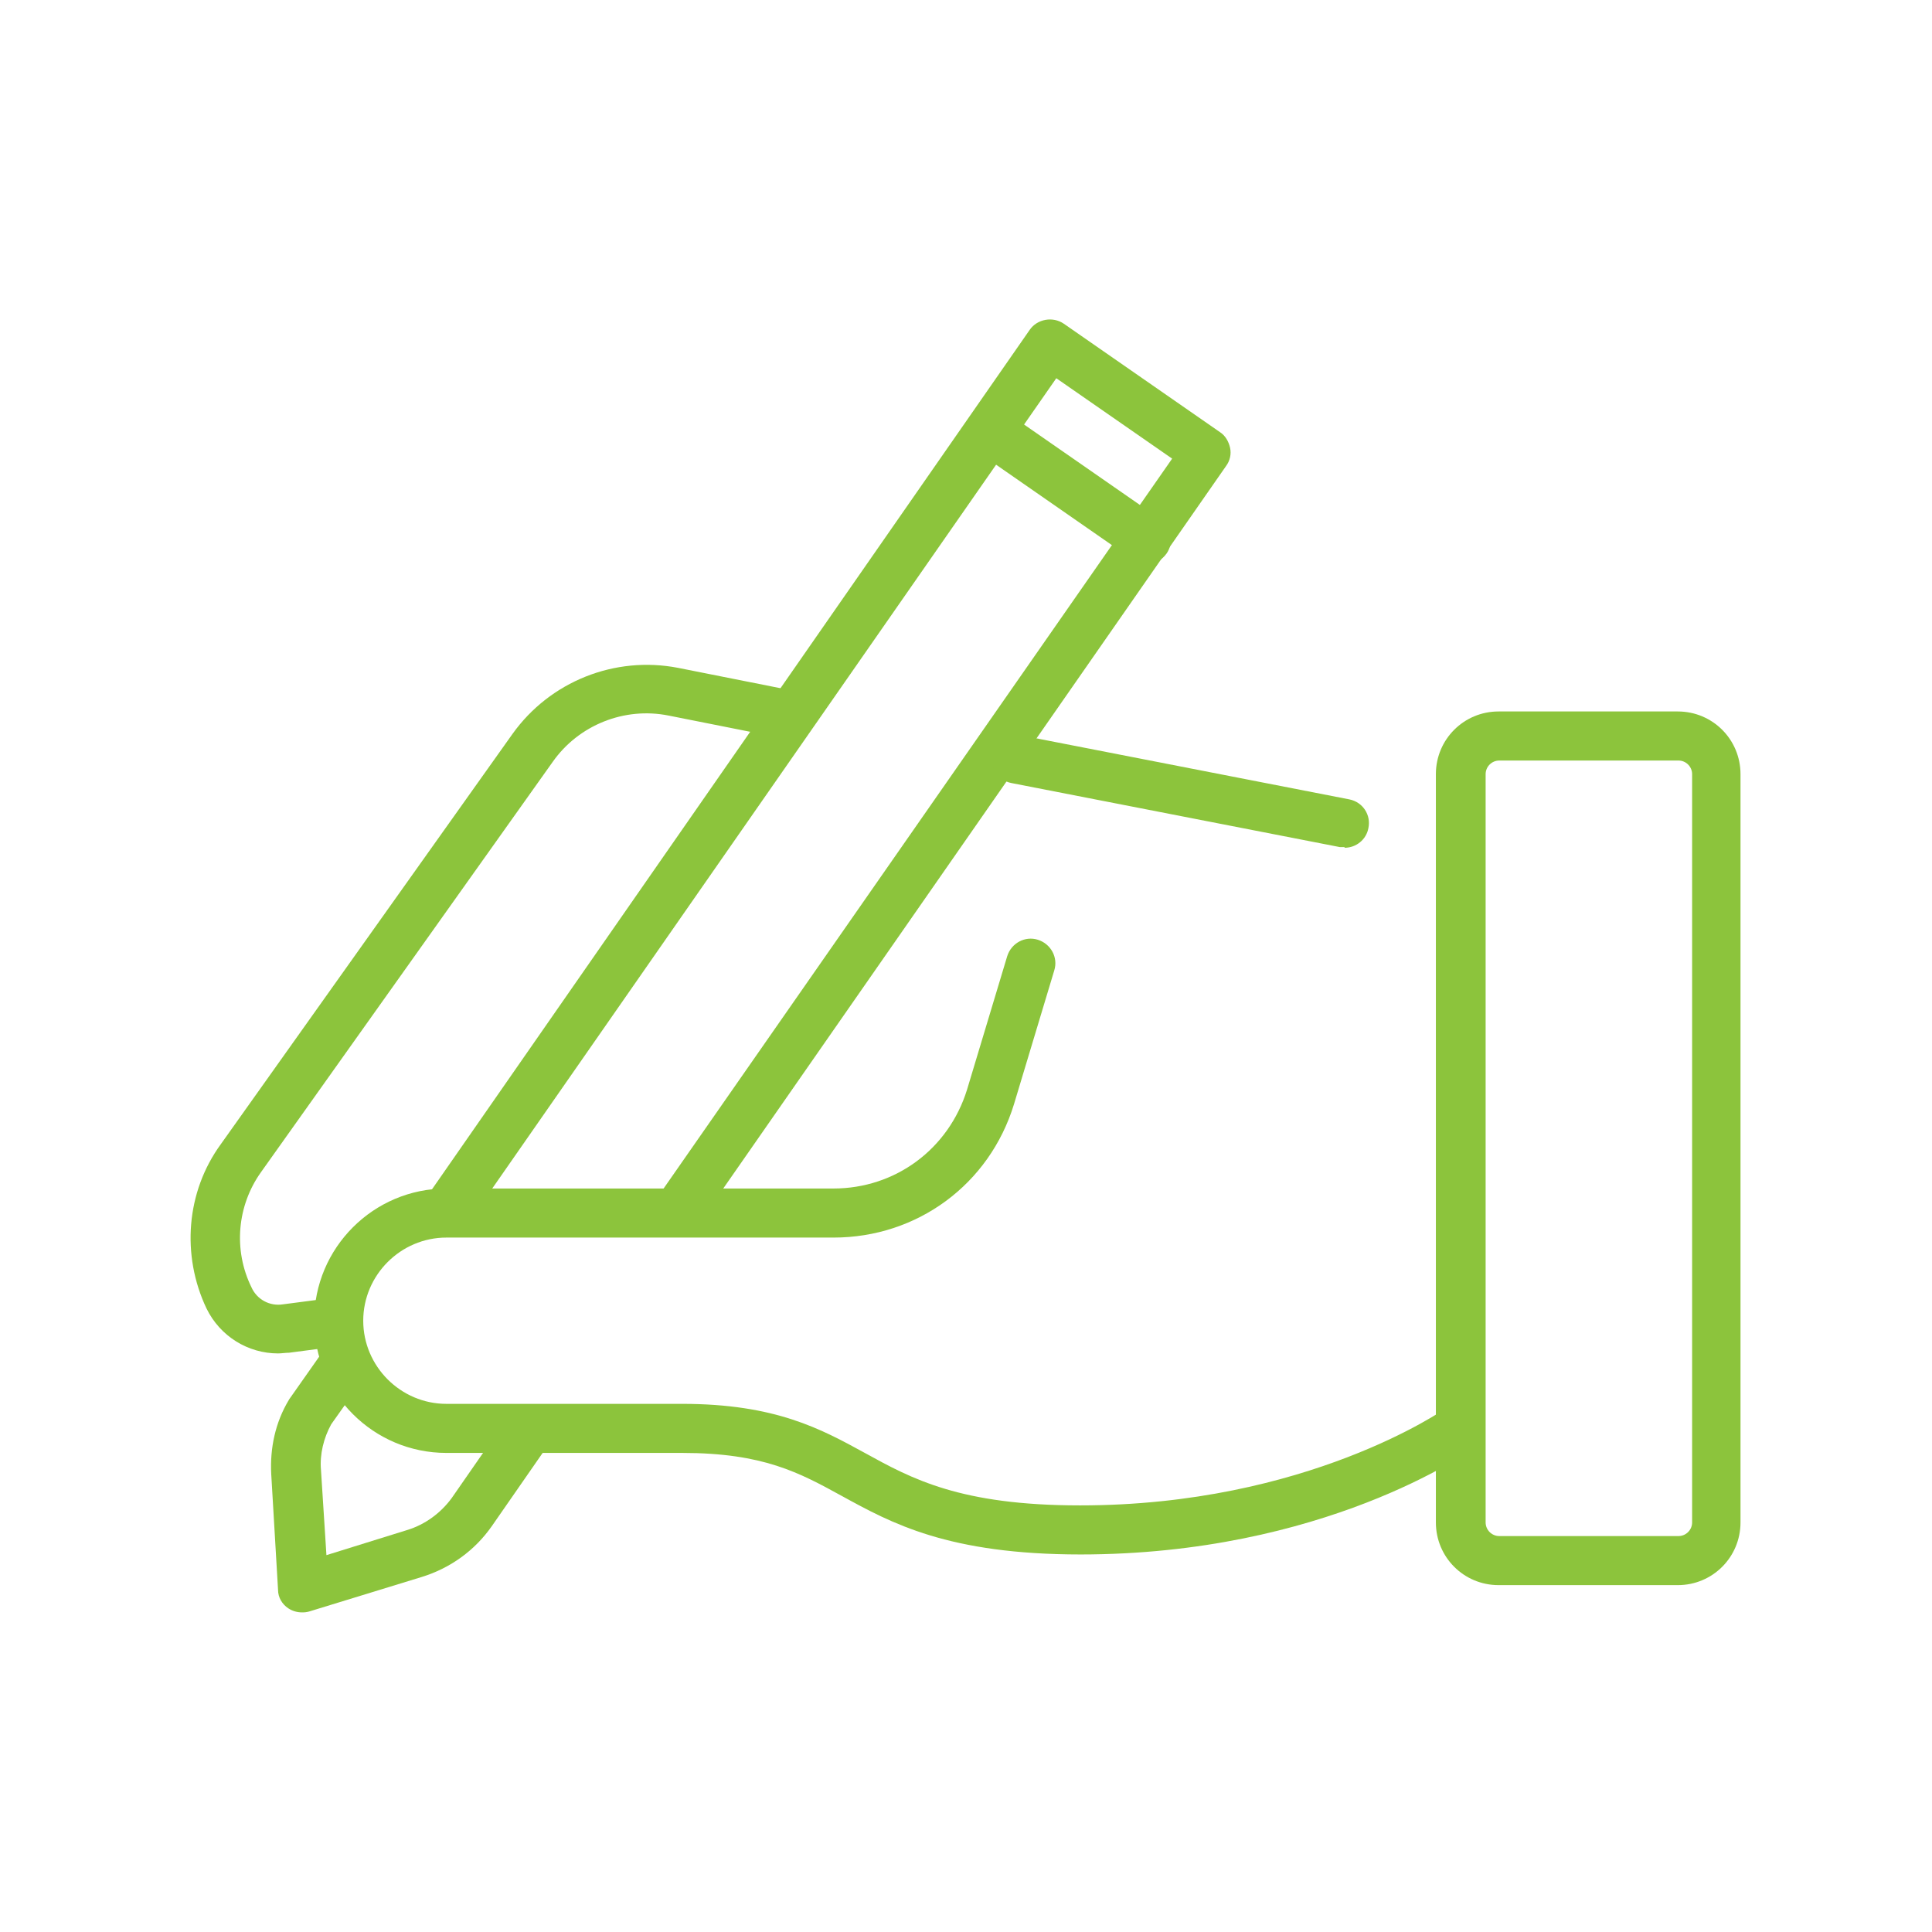
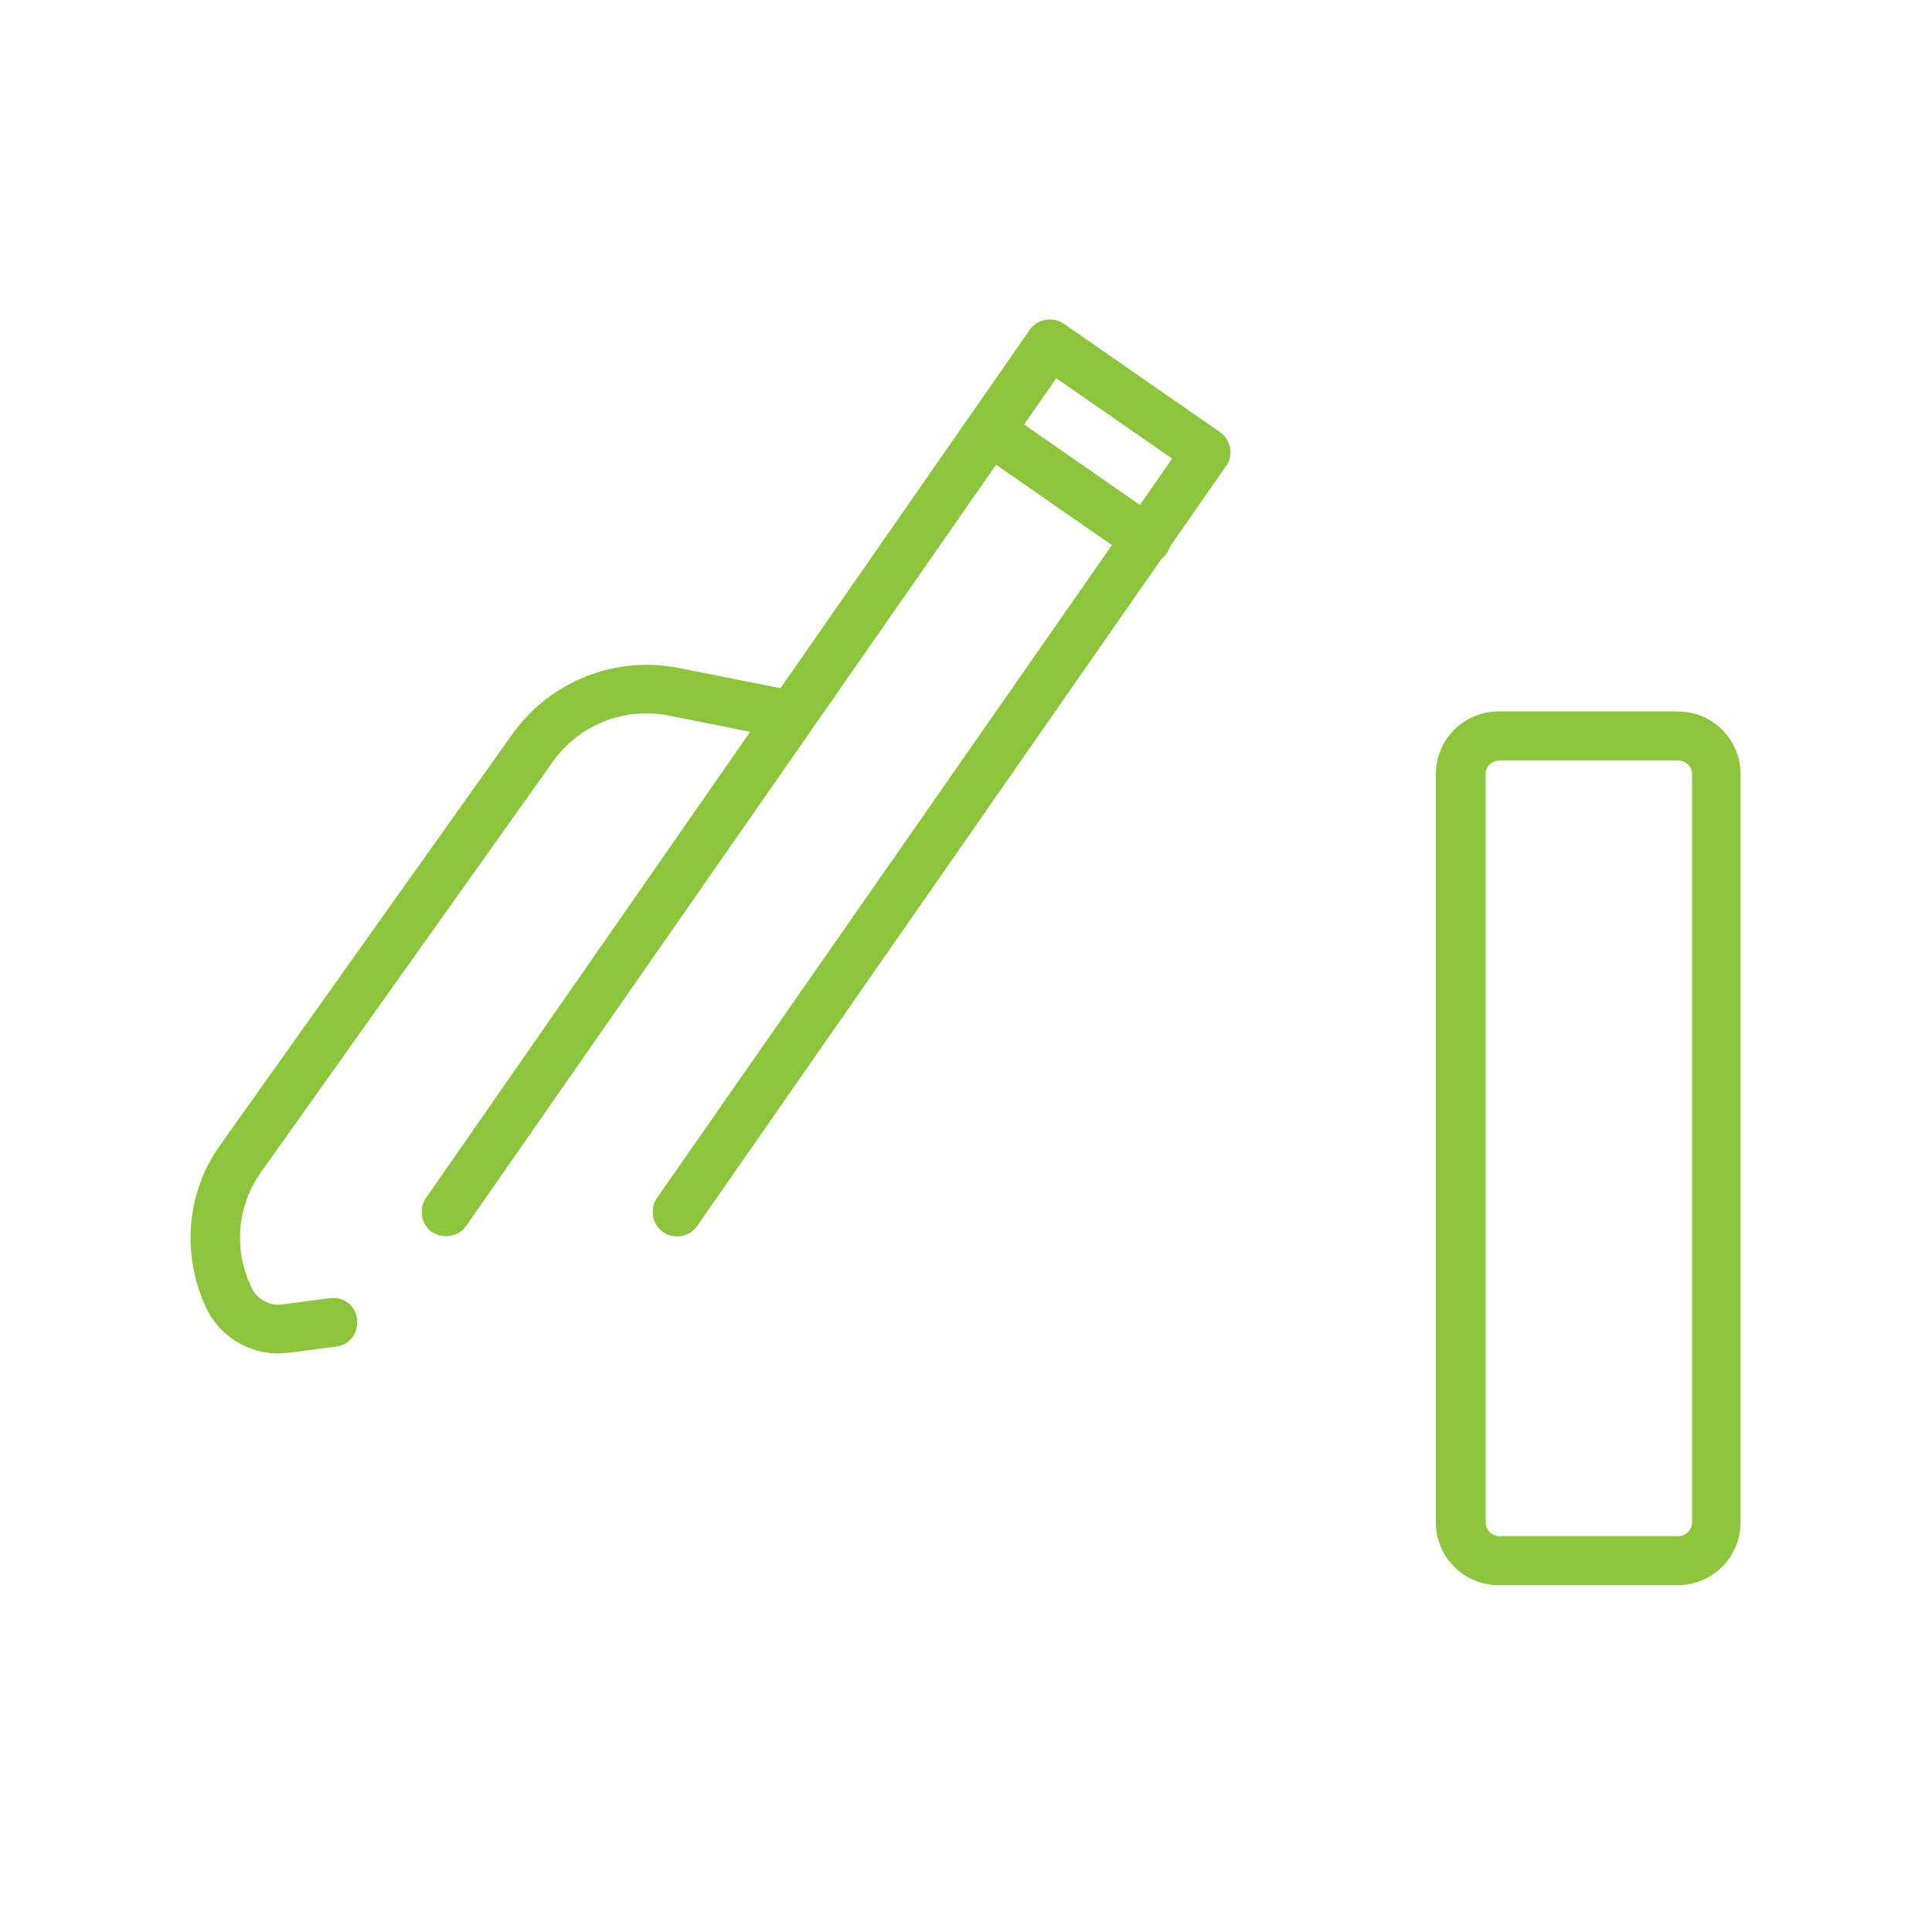
<svg xmlns="http://www.w3.org/2000/svg" id="Livello_1" data-name="Livello 1" version="1.1" viewBox="0 0 283.5 283.5">
  <defs>
    <style>
      .cls-1 {
        fill: none;
      }

      .cls-1, .cls-2 {
        stroke-width: 0px;
      }

      .cls-2 {
        fill: #8cc43c;
      }
    </style>
  </defs>
  <rect class="cls-1" width="283.5" height="283.5" />
  <g>
    <path class="cls-2" d="M246.2,232.6h-26.3c-5.1,0-9.2-4.1-9.2-9.2v-109.8c0-5.1,4.1-9.2,9.2-9.2h26.3c5.1,0,9.2,4.1,9.2,9.2v109.8c0,5.1-4.1,9.2-9.2,9.2ZM220,111.6c-1.1,0-2,.9-2,2v109.8c0,1.1.9,2,2,2h26.3c1.1,0,2-.9,2-2v-109.8c0-1.1-.9-2-2-2h-26.3Z" />
-     <path class="cls-2" d="M158.6,228.1c-19.5,0-27.8-4.6-35.1-8.6-6.2-3.4-11.5-6.3-23.4-6.3h-34.6c-10.7,0-19.4-8.7-19.4-19.4s8.7-19.4,19.4-19.4h56.8c9.1,0,16.9-5.8,19.6-14.5l5.9-19.6c.6-1.9,2.6-3,4.5-2.4,1.9.6,3,2.6,2.4,4.5l-5.9,19.6c-3.6,11.8-14.2,19.6-26.5,19.6h-56.8c-6.7,0-12.2,5.5-12.2,12.2s5.5,12.2,12.2,12.2h34.6c13.7,0,20.4,3.7,26.8,7.2,6.9,3.8,14,7.7,31.6,7.7,33.3,0,53.4-14.1,53.6-14.2,1.6-1.1,3.9-.8,5,.8,1.2,1.6.8,3.9-.8,5-.9.6-22.1,15.6-57.8,15.6Z" />
    <g>
-       <path class="cls-2" d="M44.3,236.6c-.7,0-1.4-.2-2-.6-.9-.6-1.5-1.6-1.5-2.7l-1-17c-.2-3.8.6-7.6,2.6-10.9,0,0,.1-.2.2-.3l4.5-6.4c1.1-1.6,3.4-2,5-.9,1.6,1.1,2,3.4.9,5l-4.4,6.2c-1.1,2-1.7,4.4-1.5,6.7l.8,12.5,11.9-3.7c2.6-.8,4.9-2.5,6.5-4.7l8.4-12.1c1.1-1.6,3.4-2,5-.9,1.6,1.1,2,3.4.9,5l-8.4,12.1c-2.5,3.6-6.1,6.2-10.3,7.5l-16.3,5c-.3.1-.7.2-1.1.2Z" />
      <path class="cls-2" d="M65.5,181.4c-.7,0-1.4-.2-2.1-.6-1.6-1.1-2-3.4-.9-5l88.6-127.4c1.1-1.6,3.4-2,5-.9l22.9,15.9c.8.5,1.3,1.4,1.5,2.3.2.9,0,1.9-.6,2.7l-77.6,111.5c-1.1,1.6-3.4,2-5,.9-1.6-1.1-2-3.4-.9-5l75.6-108.5-17-11.8-86.6,124.4c-.7,1-1.8,1.5-3,1.5Z" />
      <path class="cls-2" d="M168.2,82.7c-.7,0-1.4-.2-2-.6l-22.9-15.9c-1.6-1.1-2-3.4-.9-5,1.1-1.6,3.4-2,5-.9l22.9,15.9c1.6,1.1,2,3.4.9,5-.7,1-1.8,1.6-3,1.6Z" />
    </g>
-     <path class="cls-2" d="M197.3,124.3c-.2,0-.5,0-.7,0l-48.2-9.4c-2-.4-3.2-2.3-2.8-4.2.4-1.9,2.3-3.2,4.2-2.8l48.2,9.4c2,.4,3.2,2.3,2.8,4.2-.3,1.7-1.8,2.9-3.5,2.9Z" />
    <path class="cls-2" d="M40.8,198.6c-4.4,0-8.5-2.5-10.5-6.6-3.7-7.8-3-17.1,2.1-24.1l42.8-60.2c5.5-7.7,15-11.5,24.3-9.7l16.6,3.3c1.9.4,3.2,2.3,2.8,4.2-.4,1.9-2.3,3.2-4.2,2.8l-16.6-3.3c-6.5-1.3-13.2,1.4-17,6.8l-42.8,60.2c-3.5,4.9-4.1,11.4-1.4,16.9.8,1.8,2.7,2.8,4.6,2.5l6.9-.9c2-.3,3.8,1.1,4,3.1s-1.1,3.8-3.1,4l-6.9.9c-.5,0-1.1.1-1.6.1Z" />
  </g>
</svg>